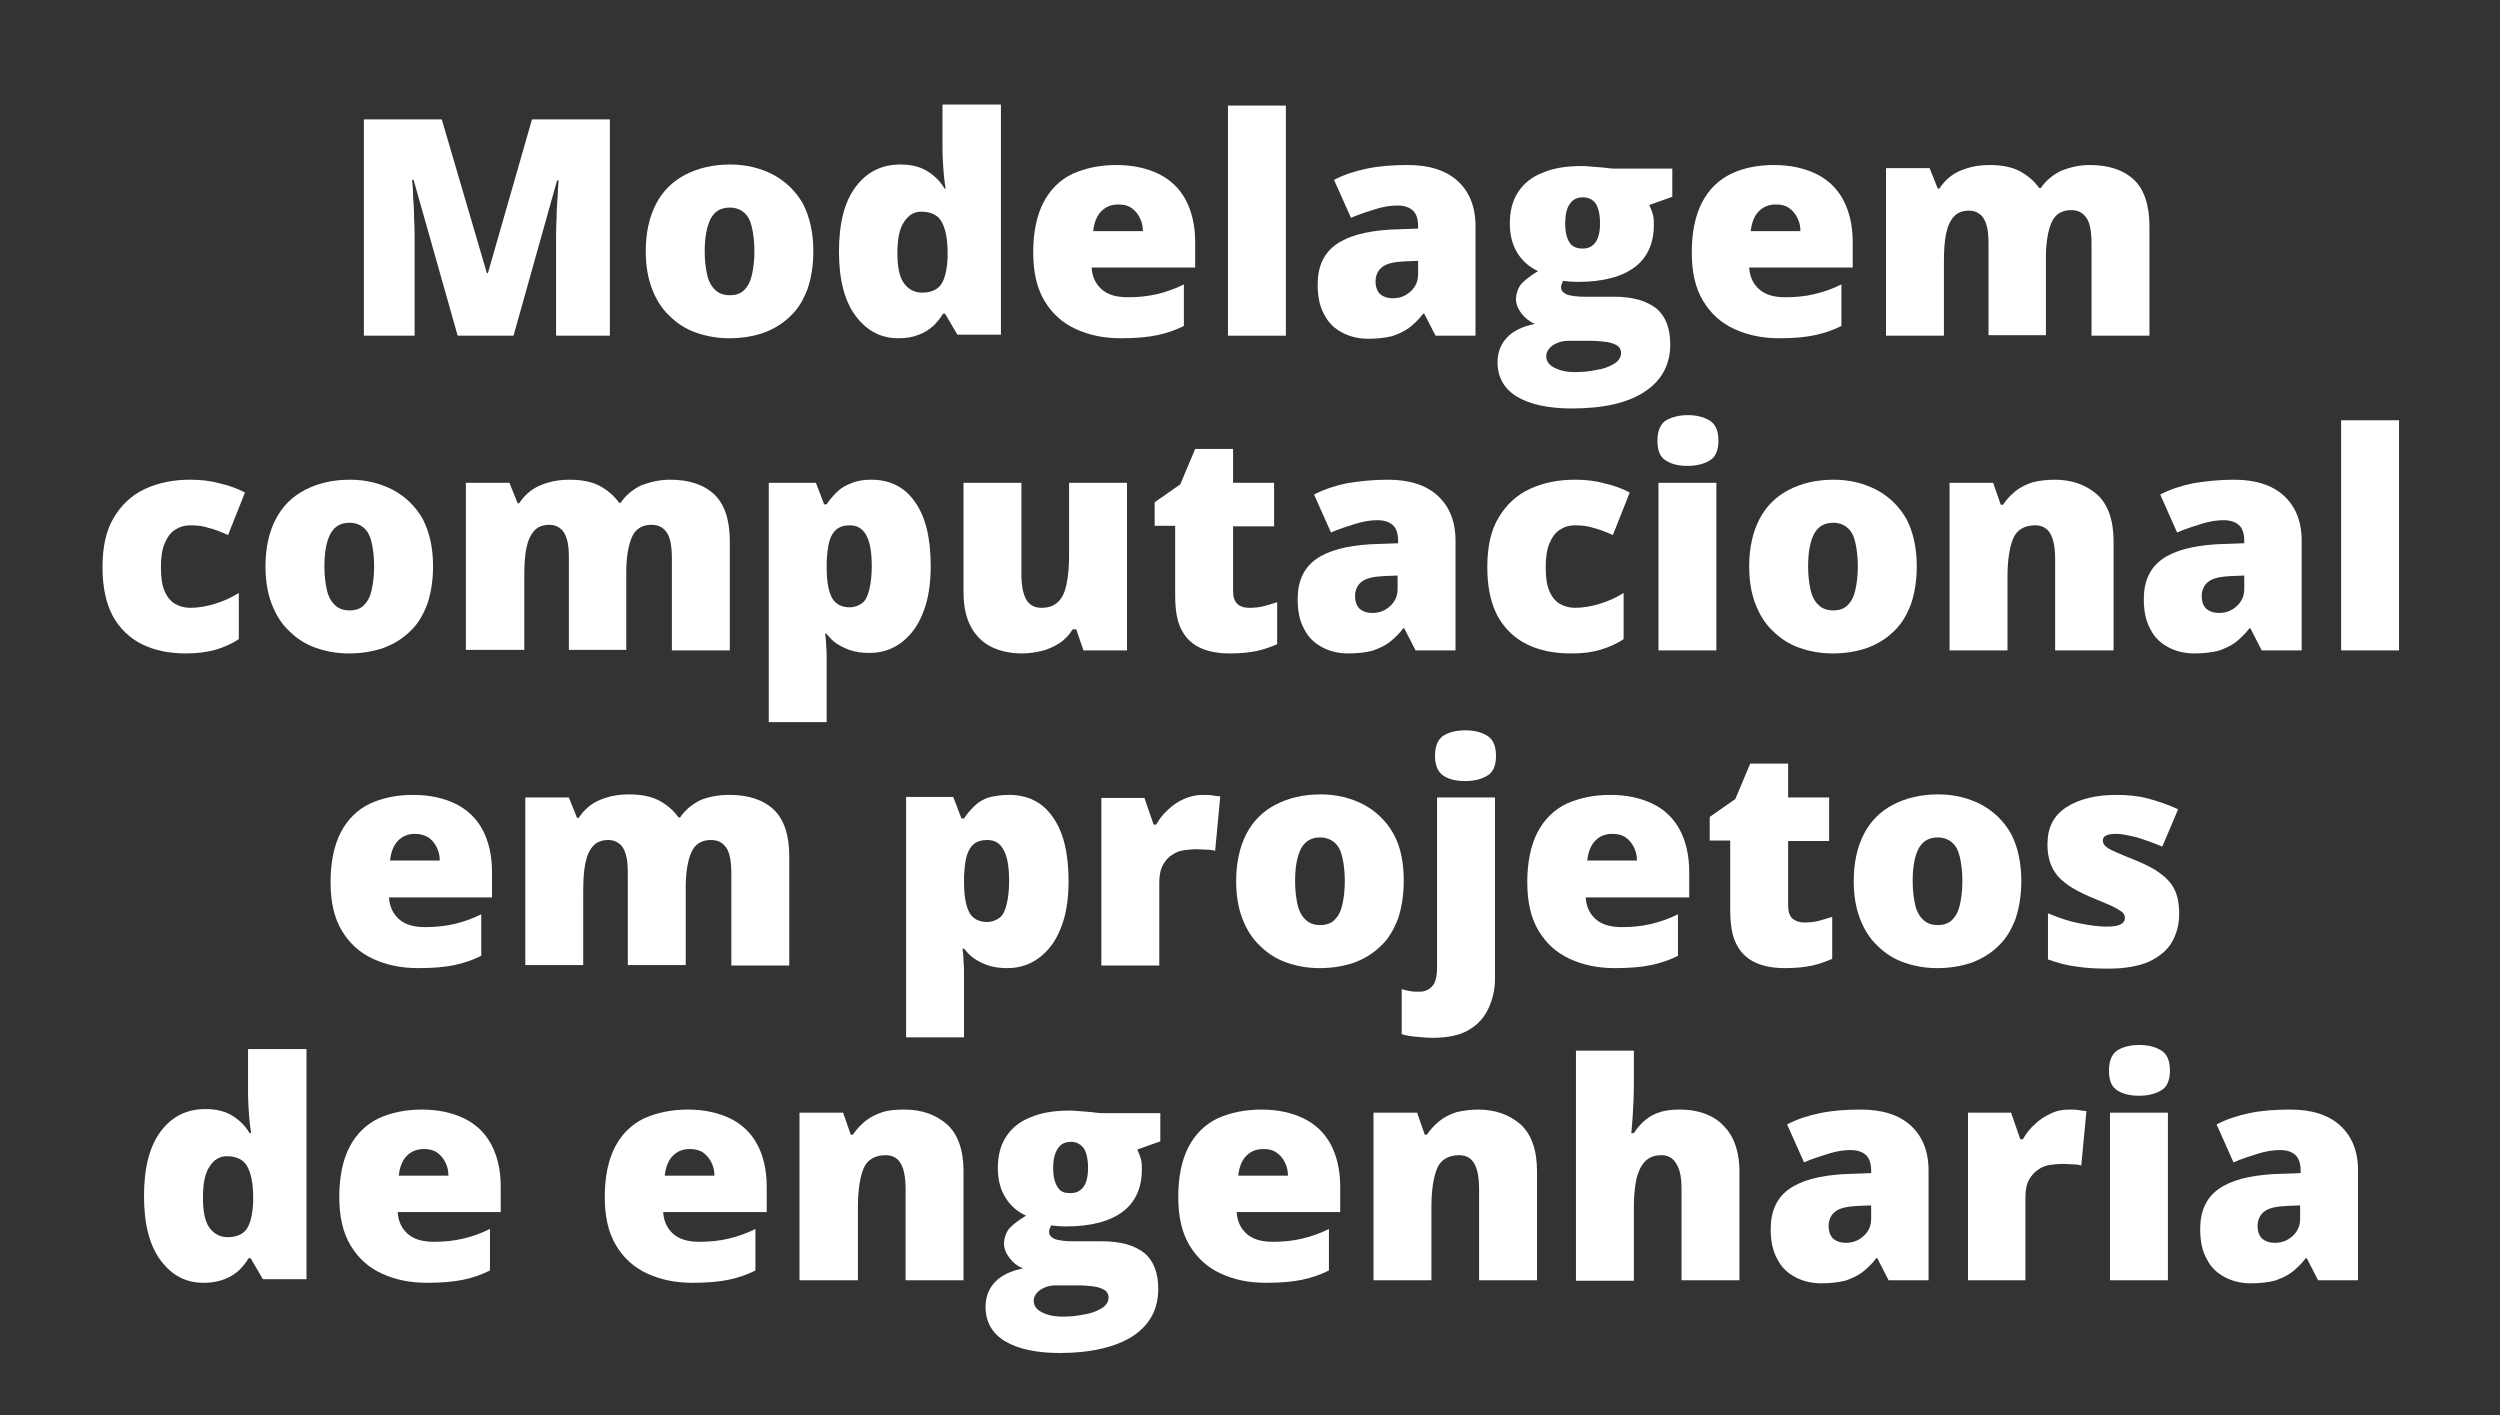
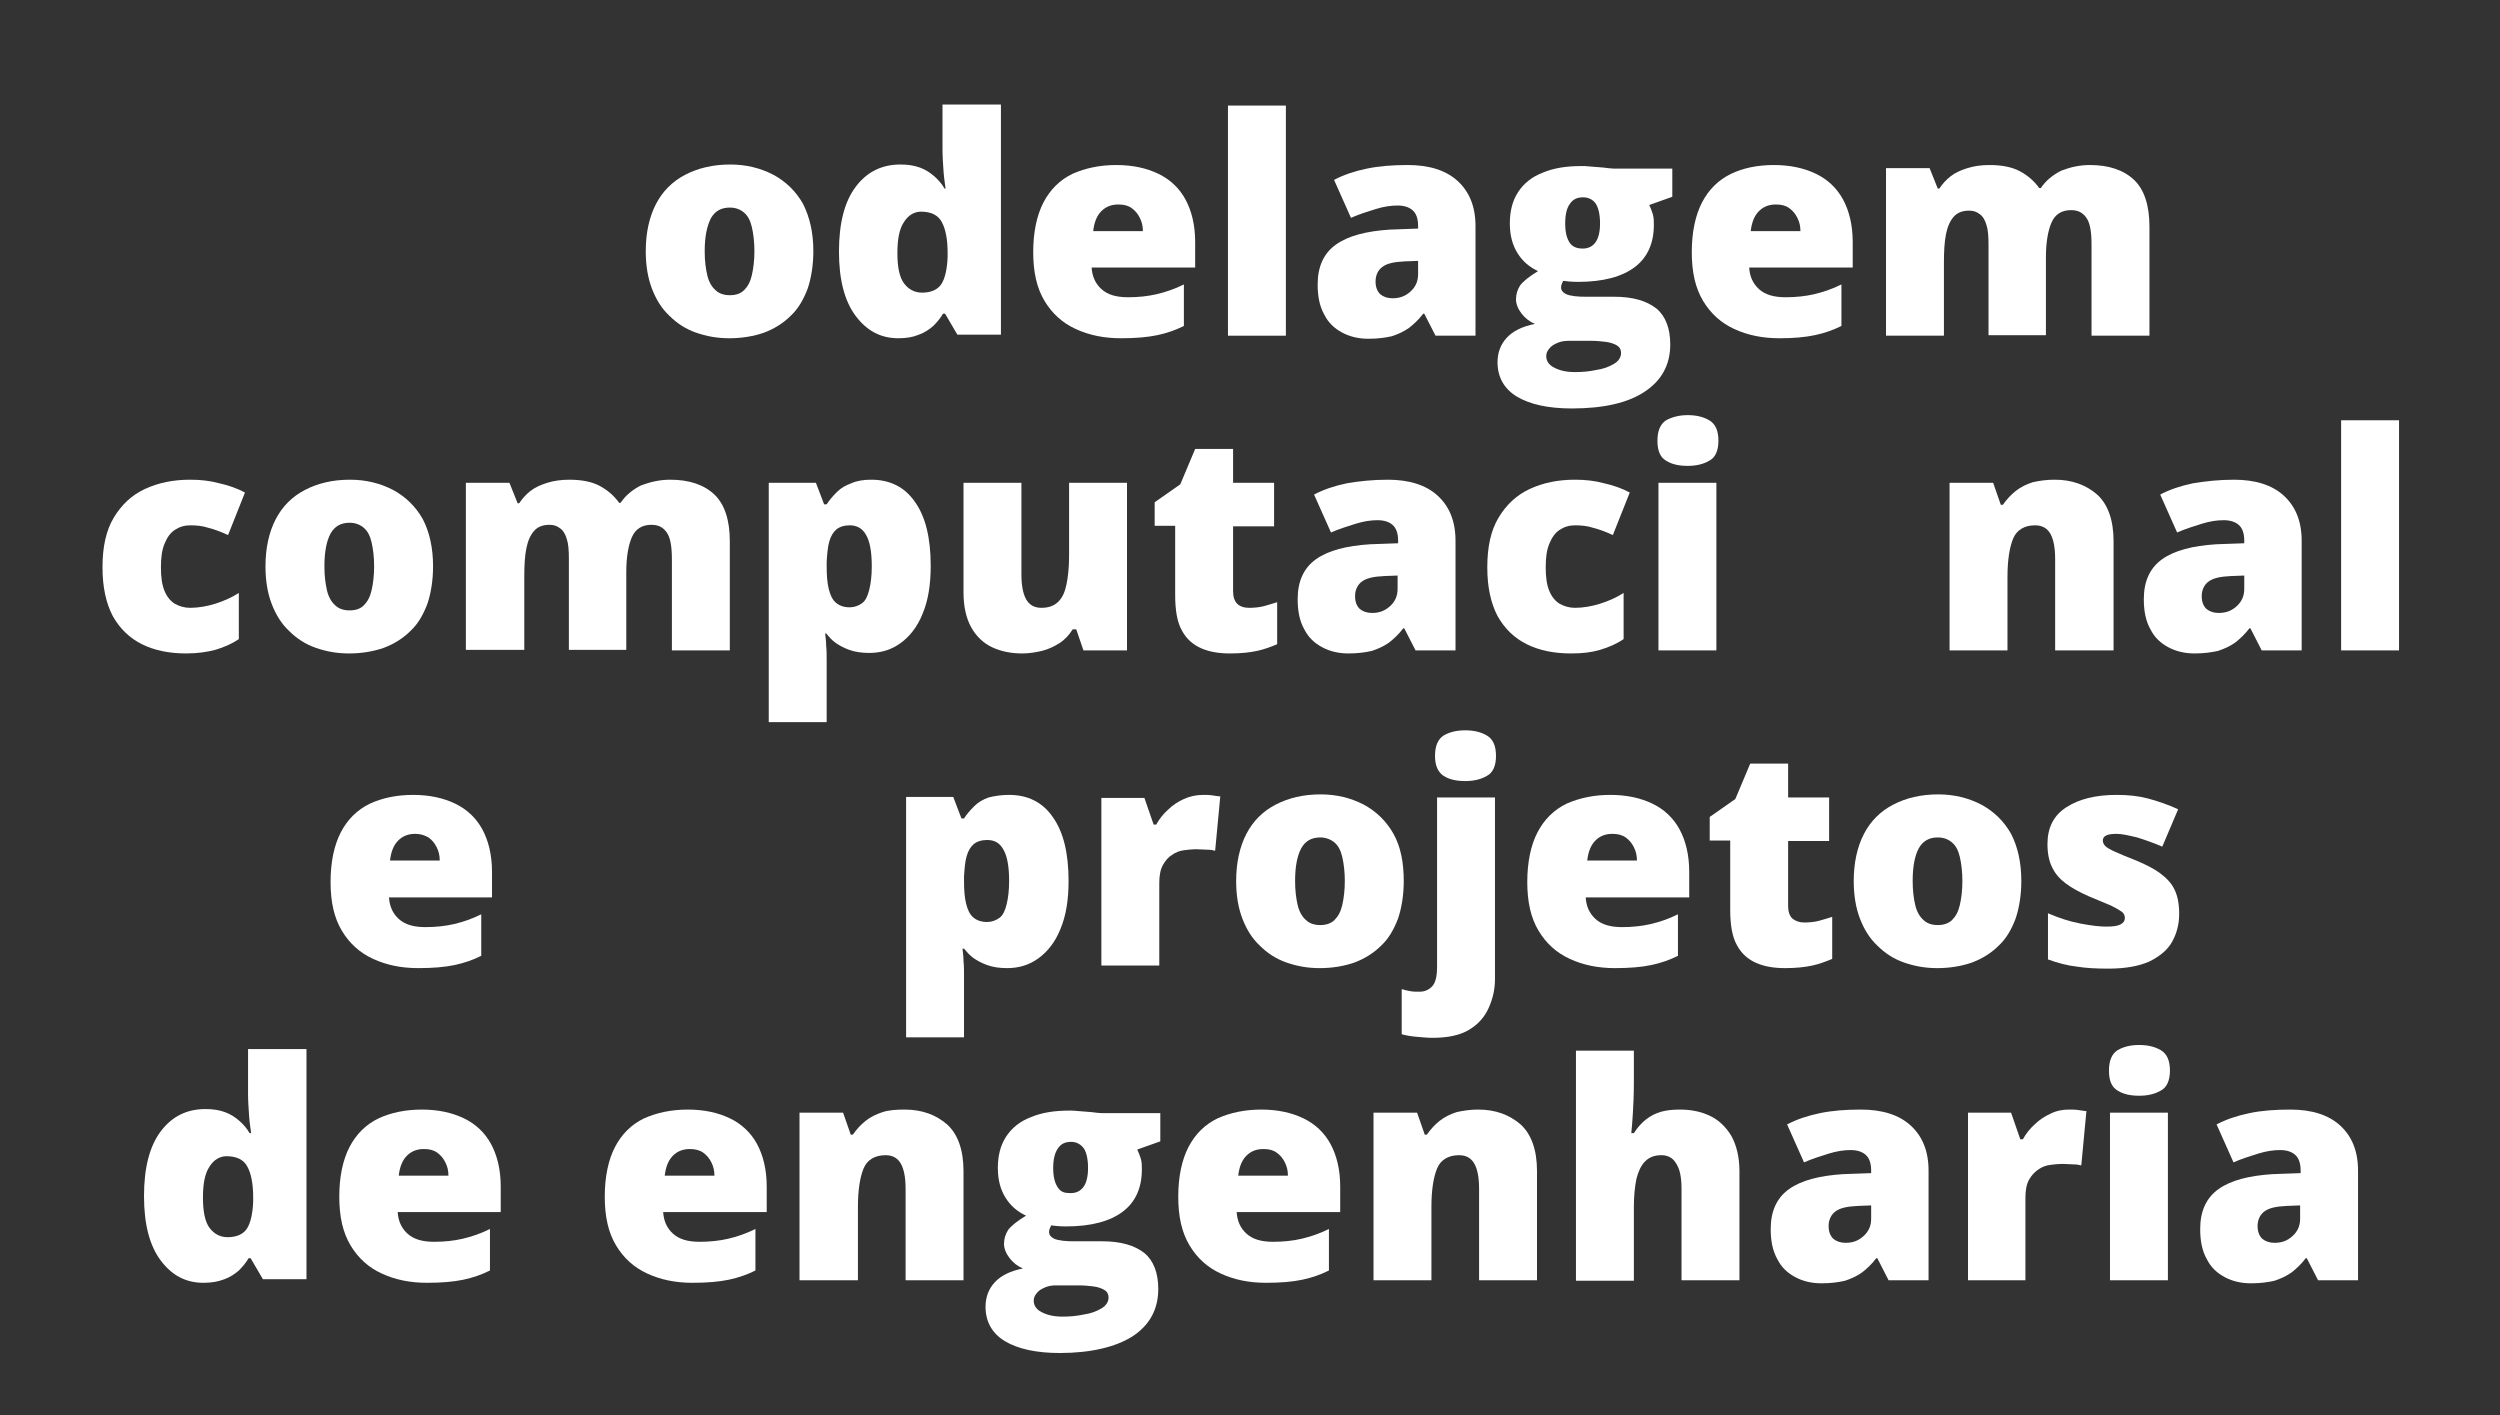
<svg xmlns="http://www.w3.org/2000/svg" id="Layer_1" x="0px" y="0px" viewBox="0 0 487.8 276.1" style="enable-background:new 0 0 487.8 276.1;" xml:space="preserve">
  <rect x="0" y="0" width="487.8" height="276.1" fill="#333333" stroke="none" />
  <style type="text/css">	.st0{fill:#FFFFFF;}</style>
  <g>
-     <path class="st0" d="M89.3,65.5l-8.6-30.4h-0.3c0.1,0.8,0.2,1.9,0.2,3.2c0.1,1.3,0.2,2.8,0.2,4.4c0.1,1.6,0.1,3.1,0.1,4.5v18.3H71   V23.3h15.2l8.8,30h0.2l8.6-30H119v42.2h-10.5V47c0-1.3,0-2.8,0.1-4.3c0-1.5,0.1-3,0.2-4.3c0.1-1.4,0.1-2.4,0.2-3.2h-0.3l-8.5,30.3   H89.3z" />
    <path class="st0" d="M158.7,49c0,2.7-0.4,5.2-1.1,7.3c-0.8,2.1-1.8,3.9-3.3,5.3c-1.4,1.4-3.1,2.5-5.2,3.3c-2,0.7-4.3,1.1-6.8,1.1   c-2.4,0-4.5-0.4-6.5-1.1s-3.7-1.8-5.2-3.3c-1.5-1.4-2.6-3.2-3.4-5.3c-0.8-2.1-1.2-4.5-1.2-7.3c0-3.6,0.7-6.7,2-9.2s3.2-4.4,5.7-5.7   c2.5-1.3,5.4-2,8.8-2c3.1,0,5.9,0.7,8.4,2c2.4,1.3,4.4,3.2,5.8,5.7C158,42.4,158.7,45.4,158.7,49z M137.5,49c0,1.9,0.2,3.4,0.5,4.7   c0.3,1.3,0.9,2.3,1.6,2.9c0.7,0.7,1.7,1,2.8,1c1.2,0,2.1-0.3,2.8-1c0.7-0.7,1.2-1.6,1.5-2.9c0.3-1.3,0.5-2.9,0.5-4.7   s-0.2-3.4-0.5-4.7c-0.3-1.3-0.8-2.2-1.5-2.8c-0.7-0.6-1.6-1-2.8-1c-1.7,0-2.9,0.7-3.7,2.1C137.9,44.2,137.5,46.3,137.5,49z" />
    <path class="st0" d="M175.3,66c-3.4,0-6.1-1.4-8.3-4.3c-2.2-2.9-3.3-7.1-3.3-12.6c0-5.6,1.1-9.8,3.3-12.7c2.2-2.9,5.1-4.3,8.7-4.3   c1.5,0,2.7,0.2,3.8,0.6c1.1,0.4,2,1,2.8,1.7s1.5,1.5,2,2.4h0.2c-0.1-0.8-0.3-2-0.4-3.4c-0.1-1.5-0.2-2.9-0.2-4.3v-8.7h11.4v44.9   h-8.5l-2.4-4.1h-0.4c-0.5,0.9-1.2,1.7-1.9,2.4c-0.8,0.7-1.7,1.3-2.8,1.7C178.1,65.8,176.8,66,175.3,66z M179.9,57.1   c1.8,0,3.1-0.6,3.8-1.7c0.7-1.1,1.1-2.9,1.2-5.2v-0.9c0-2.6-0.4-4.6-1.1-5.9c-0.7-1.4-2.1-2.1-4.1-2.1c-1.3,0-2.5,0.7-3.3,2   c-0.9,1.3-1.3,3.3-1.3,6.1c0,2.7,0.4,4.7,1.3,5.9C177.3,56.5,178.5,57.1,179.9,57.1z" />
    <path class="st0" d="M217.8,32.2c3.2,0,5.9,0.6,8.2,1.7c2.3,1.1,4.1,2.8,5.3,5s1.9,5,1.9,8.3v5h-20.2c0.1,1.7,0.7,3.1,1.9,4.2   s2.9,1.6,5.2,1.6c2,0,3.9-0.2,5.6-0.6s3.5-1,5.3-1.9v8.1c-1.6,0.8-3.3,1.4-5.2,1.8c-1.9,0.4-4.2,0.6-7.1,0.6   c-3.3,0-6.2-0.6-8.8-1.8c-2.6-1.2-4.6-3-6.1-5.5c-1.5-2.5-2.2-5.6-2.2-9.5c0-3.9,0.7-7.2,2-9.7c1.3-2.5,3.2-4.4,5.7-5.6   C211.8,32.8,214.6,32.2,217.8,32.2z M218.2,39.9c-1.3,0-2.4,0.4-3.3,1.3s-1.4,2.2-1.6,3.9h9.7c0-1-0.2-1.8-0.6-2.6   c-0.4-0.8-0.9-1.4-1.6-1.9C220.1,40.1,219.3,39.9,218.2,39.9z" />
    <path class="st0" d="M250.9,65.5h-11.3V20.6h11.3V65.5z" />
    <path class="st0" d="M274.7,32.2c4.1,0,7.4,1,9.7,3.1s3.5,5,3.5,8.8v21.4h-7.8l-2.2-4.3h-0.2c-0.9,1.2-1.9,2.1-2.8,2.8   c-1,0.7-2.1,1.2-3.3,1.6c-1.3,0.3-2.8,0.5-4.6,0.5c-1.9,0-3.6-0.4-5.1-1.2c-1.5-0.8-2.7-1.9-3.5-3.5c-0.9-1.6-1.3-3.5-1.3-5.9   c0-3.5,1.2-6.1,3.6-7.8c2.4-1.7,5.9-2.6,10.5-2.9l5.5-0.2v-0.5c0-1.5-0.4-2.5-1.1-3.1s-1.7-0.9-2.9-0.9c-1.3,0-2.7,0.2-4.3,0.7   s-3.2,1-4.8,1.7l-3.3-7.4c1.9-1,4-1.7,6.4-2.2C269.1,32.4,271.7,32.2,274.7,32.2z M276.7,50.9l-2.6,0.1c-2.1,0.1-3.5,0.4-4.4,1.1   c-0.8,0.6-1.3,1.6-1.3,2.8c0,1.1,0.3,1.9,0.9,2.5c0.6,0.5,1.4,0.8,2.4,0.8c1.4,0,2.5-0.4,3.5-1.3c1-0.9,1.5-2,1.5-3.4V50.9z" />
    <path class="st0" d="M306.7,79.7c-4.6,0-8.2-0.8-10.7-2.3c-2.5-1.5-3.8-3.8-3.8-6.7c0-1.9,0.6-3.5,1.8-4.8s3-2.2,5.5-2.7   c-1-0.4-1.9-1.1-2.6-2c-0.7-0.9-1.1-1.9-1.1-2.8c0-1,0.3-1.9,0.8-2.7c0.6-0.8,1.7-1.7,3.5-2.8c-1.7-0.8-3-1.9-4-3.5   c-1-1.6-1.5-3.5-1.5-5.8c0-2.4,0.5-4.4,1.6-6.1s2.7-3,4.8-3.8c2.1-0.9,4.6-1.3,7.6-1.3c0.4,0,1,0,1.8,0.1c0.8,0.1,1.7,0.1,2.5,0.2   c0.8,0.1,1.5,0.2,2,0.2h11.4v5.5l-4.5,1.6c0.3,0.6,0.5,1.2,0.7,1.8c0.2,0.7,0.2,1.3,0.2,2.1c0,3.5-1.2,6.3-3.7,8.2   c-2.5,1.9-6.2,2.9-11.1,2.9c-1.2,0-2.2-0.1-2.9-0.2c-0.1,0.2-0.2,0.5-0.3,0.7s-0.1,0.5-0.1,0.7c0,0.4,0.3,0.8,0.8,1.1   c0.5,0.3,1.2,0.4,1.9,0.5c0.8,0.1,1.5,0.1,2.2,0.1h5.4c3.7,0,6.4,0.8,8.3,2.3c1.8,1.5,2.7,3.9,2.7,7c0,4-1.7,7.1-5.1,9.3   C317.6,78.6,312.9,79.7,306.7,79.7z M307.3,72.6c1.4,0,2.7-0.1,4.1-0.4c1.4-0.2,2.5-0.6,3.5-1.2c0.9-0.5,1.4-1.3,1.4-2.1   c0-0.7-0.3-1.2-0.8-1.5s-1.3-0.6-2.2-0.7c-0.9-0.1-1.8-0.2-2.8-0.2h-4.4c-0.8,0-1.5,0.1-2.2,0.4c-0.7,0.3-1.2,0.6-1.6,1.1   s-0.6,0.9-0.6,1.5c0,0.9,0.5,1.7,1.5,2.2C304.3,72.3,305.6,72.6,307.3,72.6z M308.8,48.5c1.1,0,1.9-0.4,2.5-1.2s0.9-2.1,0.9-3.7   c0-1.7-0.3-3-0.8-3.8s-1.4-1.3-2.5-1.3c-1.2,0-2,0.4-2.6,1.3c-0.6,0.8-0.9,2.1-0.9,3.8s0.3,2.9,0.9,3.8   C306.8,48.1,307.6,48.5,308.8,48.5z" />
    <path class="st0" d="M346.1,32.2c3.2,0,5.9,0.6,8.2,1.7s4.1,2.8,5.3,5s1.9,5,1.9,8.3v5h-20.2c0.1,1.7,0.7,3.1,1.9,4.2   c1.2,1.1,2.9,1.6,5.2,1.6c2,0,3.9-0.2,5.6-0.6s3.5-1,5.3-1.9v8.1c-1.6,0.8-3.3,1.4-5.2,1.8S350,66,347.2,66c-3.3,0-6.2-0.6-8.8-1.8   c-2.6-1.2-4.6-3-6.1-5.5c-1.5-2.5-2.2-5.6-2.2-9.5c0-3.9,0.7-7.2,2-9.7c1.3-2.5,3.2-4.4,5.7-5.6C340.1,32.8,342.9,32.2,346.1,32.2z    M346.5,39.9c-1.3,0-2.4,0.4-3.3,1.3s-1.4,2.2-1.6,3.9h9.7c0-1-0.2-1.8-0.6-2.6s-0.9-1.4-1.6-1.9S347.6,39.9,346.5,39.9z" />
    <path class="st0" d="M407.8,32.2c3.7,0,6.6,1,8.6,2.9c2,1.9,3,5,3,9.1v21.3h-11.3V47.7c0-2.5-0.3-4.2-1-5.2c-0.7-1-1.6-1.5-3-1.5   c-1.8,0-3.1,0.8-3.8,2.4c-0.7,1.6-1.1,3.9-1.1,6.8v15.2H388V47.7c0-1.6-0.1-2.9-0.4-3.8c-0.3-1-0.7-1.7-1.3-2.1   c-0.6-0.5-1.3-0.7-2.1-0.7c-1.3,0-2.3,0.4-3,1.2s-1.2,1.9-1.5,3.4c-0.3,1.5-0.4,3.3-0.4,5.5v14.3h-11.3V32.8h8.5l1.6,4h0.3   c0.6-0.9,1.3-1.7,2.2-2.4s2-1.2,3.3-1.6c1.3-0.4,2.7-0.6,4.3-0.6c2.4,0,4.4,0.4,5.9,1.2s2.8,1.9,3.8,3.3h0.3c1-1.5,2.4-2.6,4-3.4   C404,32.6,405.8,32.2,407.8,32.2z" />
    <path class="st0" d="M36.3,127.5c-3.3,0-6.2-0.6-8.6-1.8c-2.4-1.2-4.3-3-5.7-5.5c-1.3-2.5-2-5.6-2-9.5c0-4,0.7-7.2,2.2-9.7   c1.5-2.5,3.5-4.4,6.1-5.6c2.6-1.2,5.5-1.8,8.8-1.8c2,0,3.9,0.2,5.7,0.7c1.8,0.4,3.5,1,5,1.8l-3.3,8.3c-1.3-0.6-2.6-1.1-3.8-1.4   c-1.2-0.4-2.4-0.5-3.6-0.5c-1.1,0-2.1,0.3-3,0.9c-0.9,0.6-1.5,1.5-2,2.7c-0.5,1.2-0.7,2.7-0.7,4.6c0,1.9,0.2,3.4,0.7,4.6   c0.5,1.2,1.2,2,2,2.5c0.9,0.5,1.9,0.8,3,0.8c1.6,0,3.3-0.3,4.9-0.8c1.6-0.5,3.2-1.2,4.6-2.1v9c-1.3,0.9-2.9,1.6-4.6,2.1   C40.5,127.2,38.6,127.5,36.3,127.5z" />
    <path class="st0" d="M84.5,110.5c0,2.7-0.4,5.2-1.1,7.3c-0.8,2.1-1.8,3.9-3.3,5.3c-1.4,1.4-3.1,2.5-5.2,3.3c-2,0.7-4.3,1.1-6.8,1.1   c-2.4,0-4.5-0.4-6.5-1.1s-3.7-1.8-5.2-3.3c-1.5-1.4-2.6-3.2-3.4-5.3c-0.8-2.1-1.2-4.5-1.2-7.3c0-3.6,0.7-6.7,2-9.2s3.2-4.4,5.7-5.7   c2.5-1.3,5.4-2,8.8-2c3.1,0,5.9,0.7,8.4,2c2.4,1.3,4.4,3.2,5.8,5.7C83.8,103.8,84.5,106.9,84.5,110.5z M63.3,110.5   c0,1.9,0.2,3.4,0.5,4.7c0.3,1.3,0.9,2.3,1.6,2.9c0.7,0.7,1.7,1,2.8,1c1.2,0,2.1-0.3,2.8-1c0.7-0.7,1.2-1.6,1.5-2.9   c0.3-1.3,0.5-2.9,0.5-4.7s-0.2-3.4-0.5-4.7c-0.3-1.3-0.8-2.2-1.5-2.8c-0.7-0.6-1.6-1-2.8-1c-1.7,0-2.9,0.7-3.7,2.1   C63.7,105.6,63.3,107.7,63.3,110.5z" />
    <path class="st0" d="M130.8,93.6c3.7,0,6.6,1,8.6,2.9c2,1.9,3,5,3,9.1v21.3h-11.3v-17.8c0-2.5-0.3-4.2-1-5.2s-1.6-1.5-3-1.5   c-1.8,0-3.1,0.8-3.8,2.4c-0.7,1.6-1.1,3.9-1.1,6.8v15.2H111v-17.8c0-1.6-0.1-2.9-0.4-3.8c-0.3-1-0.7-1.7-1.3-2.1   c-0.6-0.5-1.3-0.7-2.1-0.7c-1.3,0-2.3,0.4-3,1.2s-1.2,1.9-1.5,3.4s-0.4,3.3-0.4,5.5v14.3H90.9V94.2h8.5l1.6,4h0.3   c0.6-0.9,1.3-1.7,2.2-2.4c0.9-0.7,2-1.2,3.3-1.6c1.3-0.4,2.7-0.6,4.3-0.6c2.4,0,4.4,0.4,5.9,1.2s2.8,1.9,3.8,3.3h0.3   c1-1.5,2.4-2.6,4-3.4C127,94,128.8,93.6,130.8,93.6z" />
    <path class="st0" d="M170,93.6c3.6,0,6.5,1.4,8.5,4.3c2.1,2.9,3.1,7.1,3.1,12.5c0,3.7-0.5,6.8-1.6,9.4c-1,2.5-2.5,4.4-4.3,5.7   c-1.8,1.3-3.8,1.9-6.1,1.9c-1.5,0-2.8-0.2-3.9-0.6s-2-0.9-2.7-1.4s-1.3-1.2-1.8-1.8H161c0.1,0.8,0.2,1.6,0.2,2.4   c0.1,0.9,0.1,1.9,0.1,3v11.9H150V94.2h9.2l1.6,4.2h0.5c0.5-0.8,1.2-1.6,2-2.4s1.7-1.3,2.8-1.7C167.2,93.8,168.5,93.6,170,93.6z    M165.8,102.5c-1.1,0-2,0.3-2.6,0.8s-1.1,1.3-1.4,2.4c-0.3,1-0.4,2.4-0.5,3.9v0.9c0,1.7,0.1,3.2,0.4,4.4c0.3,1.2,0.7,2.1,1.4,2.7   c0.7,0.6,1.6,0.9,2.7,0.9c0.9,0,1.7-0.3,2.4-0.8s1.1-1.4,1.4-2.6s0.5-2.7,0.5-4.6c0-2.9-0.4-4.9-1.1-6.1   C168.3,103.1,167.2,102.5,165.8,102.5z" />
    <path class="st0" d="M219.9,94.2v32.7h-8.5l-1.4-4.1h-0.7c-0.7,1.1-1.5,2-2.6,2.7s-2.2,1.2-3.4,1.5c-1.3,0.3-2.5,0.5-3.9,0.5   c-2.1,0-4.1-0.4-5.8-1.2s-3.1-2.1-4.1-3.9c-1-1.8-1.5-4.1-1.5-6.8V94.2h11.3v17.9c0,2.1,0.3,3.7,0.9,4.8c0.6,1.1,1.6,1.7,3,1.7   c1.4,0,2.5-0.4,3.3-1.2c0.8-0.8,1.3-1.9,1.6-3.4c0.3-1.5,0.5-3.3,0.5-5.5V94.2H219.9z" />
    <path class="st0" d="M243.7,118.6c1,0,2-0.1,2.8-0.3c0.8-0.2,1.7-0.5,2.7-0.8v8.2c-1.2,0.5-2.5,1-3.9,1.3c-1.4,0.3-3.1,0.5-5.3,0.5   c-2.1,0-4-0.3-5.6-1c-1.6-0.7-2.9-1.8-3.8-3.5c-0.9-1.6-1.3-3.9-1.3-6.9v-13.5h-4v-4.6l5-3.5l2.9-6.9h7.4v6.6h8v8.5h-8v12.7   c0,1.1,0.3,1.9,0.8,2.4S242.7,118.6,243.7,118.6z" />
    <path class="st0" d="M270.8,93.6c4.1,0,7.4,1,9.7,3.1s3.5,5,3.5,8.8v21.4h-7.8l-2.2-4.3h-0.2c-0.9,1.2-1.9,2.1-2.8,2.8   c-1,0.7-2.1,1.2-3.3,1.6c-1.3,0.3-2.8,0.5-4.6,0.5c-1.9,0-3.6-0.4-5.1-1.2c-1.5-0.8-2.7-1.9-3.5-3.5c-0.9-1.6-1.3-3.5-1.3-5.9   c0-3.5,1.2-6.1,3.6-7.8c2.4-1.7,5.9-2.6,10.5-2.9l5.5-0.2v-0.5c0-1.5-0.4-2.5-1.1-3.1s-1.7-0.9-2.9-0.9c-1.3,0-2.7,0.2-4.3,0.7   s-3.2,1-4.8,1.7l-3.3-7.4c1.9-1,4-1.7,6.4-2.2C265.1,93.9,267.8,93.6,270.8,93.6z M272.7,112.3l-2.6,0.1c-2.1,0.1-3.5,0.4-4.4,1.1   c-0.8,0.6-1.3,1.6-1.3,2.8c0,1.1,0.3,1.9,0.9,2.5c0.6,0.5,1.4,0.8,2.4,0.8c1.4,0,2.5-0.4,3.5-1.3c1-0.9,1.5-2,1.5-3.4V112.3z" />
    <path class="st0" d="M306.5,127.5c-3.3,0-6.2-0.6-8.6-1.8c-2.4-1.2-4.3-3-5.7-5.5c-1.3-2.5-2-5.6-2-9.5c0-4,0.7-7.2,2.2-9.7   c1.5-2.5,3.5-4.4,6.1-5.6c2.6-1.2,5.5-1.8,8.8-1.8c2,0,3.9,0.2,5.7,0.7c1.8,0.4,3.5,1,5,1.8l-3.3,8.3c-1.3-0.6-2.6-1.1-3.8-1.4   c-1.2-0.4-2.4-0.5-3.6-0.5c-1.1,0-2.1,0.3-3,0.9c-0.9,0.6-1.5,1.5-2,2.7c-0.5,1.2-0.7,2.7-0.7,4.6c0,1.9,0.2,3.4,0.7,4.6   c0.5,1.2,1.2,2,2,2.5c0.9,0.5,1.9,0.8,3,0.8c1.6,0,3.3-0.3,4.9-0.8c1.6-0.5,3.2-1.2,4.6-2.1v9c-1.3,0.9-2.9,1.6-4.6,2.1   S308.8,127.5,306.5,127.5z" />
    <path class="st0" d="M329.3,81c1.6,0,3,0.3,4.2,1c1.2,0.7,1.8,2,1.8,4c0,1.9-0.6,3.3-1.8,3.9c-1.2,0.7-2.6,1-4.2,1   c-1.7,0-3.1-0.3-4.2-1c-1.2-0.7-1.7-2-1.7-3.9c0-2,0.6-3.3,1.7-4C326.2,81.4,327.6,81,329.3,81z M334.9,94.2v32.7h-11.3V94.2H334.9   z" />
-     <path class="st0" d="M374,110.5c0,2.7-0.4,5.2-1.1,7.3c-0.8,2.1-1.8,3.9-3.3,5.3c-1.4,1.4-3.1,2.5-5.2,3.3c-2,0.7-4.3,1.1-6.8,1.1   c-2.4,0-4.5-0.4-6.5-1.1c-2-0.7-3.7-1.8-5.2-3.3c-1.5-1.4-2.6-3.2-3.4-5.3c-0.8-2.1-1.2-4.5-1.2-7.3c0-3.6,0.7-6.7,2-9.2   c1.3-2.5,3.2-4.4,5.7-5.7c2.5-1.3,5.4-2,8.8-2c3.1,0,5.9,0.7,8.4,2c2.4,1.3,4.4,3.2,5.8,5.7C373.3,103.8,374,106.9,374,110.5z    M352.8,110.5c0,1.9,0.2,3.4,0.5,4.7s0.9,2.3,1.6,2.9c0.7,0.7,1.7,1,2.8,1s2.1-0.3,2.8-1c0.7-0.7,1.2-1.6,1.5-2.9s0.5-2.9,0.5-4.7   s-0.2-3.4-0.5-4.7s-0.8-2.2-1.5-2.8c-0.7-0.6-1.6-1-2.8-1c-1.7,0-2.9,0.7-3.7,2.1C353.2,105.6,352.8,107.7,352.8,110.5z" />
    <path class="st0" d="M400.9,93.6c3.4,0,6.1,1,8.3,2.9c2.1,1.9,3.2,5,3.2,9.1v21.3H401v-17.8c0-2.2-0.3-3.8-0.9-4.9   c-0.6-1.1-1.6-1.7-3-1.7c-2.1,0-3.6,0.9-4.3,2.6s-1.1,4.2-1.1,7.5v14.3h-11.3V94.2h8.5l1.5,4.3h0.4c0.7-1,1.5-1.9,2.5-2.7   s2.1-1.3,3.3-1.7C397.9,93.8,399.3,93.6,400.9,93.6z" />
    <path class="st0" d="M435.9,93.6c4.1,0,7.4,1,9.7,3.1s3.5,5,3.5,8.8v21.4h-7.8l-2.2-4.3h-0.2c-0.9,1.2-1.9,2.1-2.8,2.8   c-1,0.7-2.1,1.2-3.3,1.6c-1.3,0.3-2.8,0.5-4.6,0.5c-1.9,0-3.6-0.4-5.1-1.2c-1.5-0.8-2.7-1.9-3.5-3.5c-0.9-1.6-1.3-3.5-1.3-5.9   c0-3.5,1.2-6.1,3.6-7.8c2.4-1.7,5.9-2.6,10.5-2.9l5.5-0.2v-0.5c0-1.5-0.4-2.5-1.1-3.1s-1.7-0.9-2.9-0.9c-1.3,0-2.7,0.2-4.3,0.7   s-3.2,1-4.8,1.7l-3.3-7.4c1.9-1,4-1.7,6.4-2.2C430.3,93.9,433,93.6,435.9,93.6z M437.9,112.3l-2.6,0.1c-2.1,0.1-3.5,0.4-4.4,1.1   c-0.8,0.6-1.3,1.6-1.3,2.8c0,1.1,0.3,1.9,0.9,2.5c0.6,0.5,1.4,0.8,2.4,0.8c1.4,0,2.5-0.4,3.5-1.3c1-0.9,1.5-2,1.5-3.4V112.3z" />
    <path class="st0" d="M468.1,126.9h-11.3V82h11.3V126.9z" />
    <path class="st0" d="M80.6,155.1c3.2,0,5.9,0.6,8.2,1.7c2.3,1.1,4.1,2.8,5.3,5s1.9,5,1.9,8.3v5H75.9c0.1,1.7,0.7,3.1,1.9,4.2   s2.9,1.6,5.2,1.6c2,0,3.9-0.2,5.6-0.6s3.5-1,5.3-1.9v8.1c-1.6,0.8-3.3,1.4-5.2,1.8c-1.9,0.4-4.2,0.6-7.1,0.6   c-3.3,0-6.2-0.6-8.8-1.8c-2.6-1.2-4.6-3-6.1-5.5c-1.5-2.5-2.2-5.6-2.2-9.5c0-3.9,0.7-7.2,2-9.7c1.3-2.5,3.2-4.4,5.7-5.6   C74.6,155.7,77.4,155.1,80.6,155.1z M81,162.7c-1.3,0-2.4,0.4-3.3,1.3s-1.4,2.2-1.6,3.9h9.7c0-1-0.2-1.8-0.6-2.6   c-0.4-0.8-0.9-1.4-1.6-1.9C82.9,163,82.1,162.7,81,162.7z" />
-     <path class="st0" d="M142.4,155.1c3.7,0,6.6,1,8.6,2.9c2,1.9,3,5,3,9.1v21.3h-11.3v-17.8c0-2.5-0.3-4.2-1-5.2s-1.6-1.5-3-1.5   c-1.8,0-3.1,0.8-3.8,2.4c-0.7,1.6-1.1,3.9-1.1,6.8v15.2h-11.3v-17.8c0-1.6-0.1-2.9-0.4-3.8c-0.3-1-0.7-1.7-1.3-2.1   c-0.6-0.5-1.3-0.7-2.1-0.7c-1.3,0-2.3,0.4-3,1.2s-1.2,1.9-1.5,3.4s-0.4,3.3-0.4,5.5v14.3h-11.3v-32.7h8.5l1.6,4h0.3   c0.6-0.9,1.3-1.7,2.2-2.4c0.9-0.7,2-1.2,3.3-1.6c1.3-0.4,2.7-0.6,4.3-0.6c2.4,0,4.4,0.4,5.9,1.2s2.8,1.9,3.8,3.3h0.3   c1-1.5,2.4-2.6,4-3.4C138.5,155.4,140.3,155.1,142.4,155.1z" />
    <path class="st0" d="M196.9,155.1c3.6,0,6.5,1.4,8.5,4.3c2.1,2.9,3.1,7.1,3.1,12.5c0,3.7-0.5,6.8-1.6,9.4c-1,2.5-2.5,4.4-4.3,5.7   c-1.8,1.3-3.8,1.9-6.1,1.9c-1.5,0-2.8-0.2-3.9-0.6s-2-0.9-2.7-1.4s-1.3-1.2-1.8-1.8h-0.3c0.1,0.8,0.2,1.6,0.2,2.4   c0.1,0.9,0.1,1.9,0.1,3v11.9h-11.3v-46.9h9.2l1.6,4.2h0.5c0.5-0.8,1.2-1.6,2-2.4s1.7-1.3,2.8-1.7   C194.1,155.3,195.4,155.1,196.9,155.1z M192.6,163.9c-1.1,0-2,0.3-2.6,0.8s-1.1,1.3-1.4,2.4c-0.3,1-0.4,2.4-0.5,3.9v0.9   c0,1.7,0.1,3.2,0.4,4.4c0.3,1.2,0.7,2.1,1.4,2.7c0.7,0.6,1.6,0.9,2.7,0.9c0.9,0,1.7-0.3,2.4-0.8s1.1-1.4,1.4-2.6s0.5-2.7,0.5-4.6   c0-2.9-0.4-4.9-1.1-6.1C195.1,164.5,194.1,163.9,192.6,163.9z" />
    <path class="st0" d="M234.7,155.1c0.6,0,1.3,0,1.9,0.1c0.7,0.1,1.2,0.2,1.5,0.2l-1,10.6c-0.4-0.1-0.8-0.2-1.4-0.2s-1.4-0.1-2.4-0.1   c-0.7,0-1.5,0.1-2.3,0.2c-0.8,0.1-1.6,0.4-2.3,0.9c-0.7,0.4-1.3,1.1-1.8,2c-0.5,0.9-0.7,2.1-0.7,3.5v16.1h-11.3v-32.7h8.4l1.8,5.2   h0.5c0.6-1.1,1.4-2.1,2.3-2.9c0.9-0.9,2-1.6,3.1-2.1S233.4,155.1,234.7,155.1z" />
    <path class="st0" d="M273.9,171.9c0,2.7-0.4,5.2-1.1,7.3c-0.8,2.1-1.8,3.9-3.3,5.3c-1.4,1.4-3.1,2.5-5.2,3.3   c-2,0.7-4.3,1.1-6.8,1.1c-2.4,0-4.5-0.4-6.5-1.1c-2-0.7-3.7-1.8-5.2-3.3c-1.5-1.4-2.6-3.2-3.4-5.3c-0.8-2.1-1.2-4.5-1.2-7.3   c0-3.6,0.7-6.7,2-9.2s3.2-4.4,5.7-5.7c2.5-1.3,5.4-2,8.8-2c3.1,0,5.9,0.7,8.4,2c2.4,1.3,4.4,3.2,5.8,5.7S273.9,168.3,273.9,171.9z    M252.7,171.9c0,1.9,0.2,3.4,0.5,4.7c0.3,1.3,0.9,2.3,1.6,2.9c0.7,0.7,1.7,1,2.8,1s2.1-0.3,2.8-1c0.7-0.7,1.2-1.6,1.5-2.9   c0.3-1.3,0.5-2.9,0.5-4.7s-0.2-3.4-0.5-4.7c-0.3-1.3-0.8-2.2-1.5-2.8c-0.7-0.6-1.7-1-2.8-1c-1.7,0-2.9,0.7-3.7,2.1   C253.1,167,252.7,169.1,252.7,171.9z" />
    <path class="st0" d="M279.5,202.5c-0.9,0-1.9-0.1-3.1-0.2s-2.2-0.3-2.9-0.5V193c0.6,0.2,1.2,0.3,1.7,0.4c0.5,0.1,1.1,0.1,1.8,0.1   c0.9,0,1.7-0.3,2.4-1s1-2,1-3.9v-33h11.3V191c0,2-0.4,3.8-1.2,5.6s-2,3.2-3.8,4.3C284.9,202,282.5,202.5,279.5,202.5z M280,147.5   c0-2,0.6-3.3,1.7-4c1.2-0.7,2.6-1,4.2-1c1.6,0,3,0.3,4.2,1c1.2,0.7,1.8,2,1.8,4c0,1.9-0.6,3.3-1.8,3.9c-1.2,0.7-2.6,1-4.2,1   c-1.7,0-3.1-0.3-4.2-1C280.6,150.7,280,149.4,280,147.5z" />
    <path class="st0" d="M314.2,155.1c3.2,0,5.9,0.6,8.2,1.7s4.1,2.8,5.3,5s1.9,5,1.9,8.3v5h-20.2c0.1,1.7,0.7,3.1,1.9,4.2   c1.2,1.1,2.9,1.6,5.2,1.6c2,0,3.9-0.2,5.6-0.6s3.5-1,5.3-1.9v8.1c-1.6,0.8-3.3,1.4-5.2,1.8s-4.2,0.6-7.1,0.6   c-3.3,0-6.2-0.6-8.8-1.8c-2.6-1.2-4.6-3-6.1-5.5c-1.5-2.5-2.2-5.6-2.2-9.5c0-3.9,0.7-7.2,2-9.7c1.3-2.5,3.2-4.4,5.7-5.6   C308.2,155.7,311,155.1,314.2,155.1z M314.6,162.7c-1.3,0-2.4,0.4-3.3,1.3s-1.4,2.2-1.6,3.9h9.7c0-1-0.2-1.8-0.6-2.6   s-0.9-1.4-1.6-1.9S315.6,162.7,314.6,162.7z" />
    <path class="st0" d="M352,180c1,0,2-0.1,2.8-0.3c0.8-0.2,1.7-0.5,2.7-0.8v8.2c-1.2,0.5-2.5,1-3.9,1.3c-1.4,0.3-3.1,0.5-5.3,0.5   c-2.1,0-4-0.3-5.6-1c-1.6-0.7-2.9-1.8-3.8-3.5c-0.9-1.6-1.3-3.9-1.3-6.9v-13.5h-4v-4.6l5-3.5l2.9-6.9h7.4v6.6h8v8.5h-8v12.7   c0,1.1,0.3,1.9,0.8,2.4C350.3,179.7,351.1,180,352,180z" />
    <path class="st0" d="M394.4,171.9c0,2.7-0.4,5.2-1.1,7.3c-0.8,2.1-1.8,3.9-3.3,5.3c-1.4,1.4-3.1,2.5-5.2,3.3   c-2,0.7-4.3,1.1-6.8,1.1c-2.4,0-4.5-0.4-6.5-1.1c-2-0.7-3.7-1.8-5.2-3.3c-1.5-1.4-2.6-3.2-3.4-5.3c-0.8-2.1-1.2-4.5-1.2-7.3   c0-3.6,0.7-6.7,2-9.2c1.3-2.5,3.2-4.4,5.7-5.7c2.5-1.3,5.4-2,8.8-2c3.1,0,5.9,0.7,8.4,2c2.4,1.3,4.4,3.2,5.8,5.7   C393.7,165.2,394.4,168.3,394.4,171.9z M373.2,171.9c0,1.9,0.2,3.4,0.5,4.7s0.9,2.3,1.6,2.9c0.7,0.7,1.7,1,2.8,1s2.1-0.3,2.8-1   c0.7-0.7,1.2-1.6,1.5-2.9s0.5-2.9,0.5-4.7s-0.2-3.4-0.5-4.7s-0.8-2.2-1.5-2.8c-0.7-0.6-1.6-1-2.8-1c-1.7,0-2.9,0.7-3.7,2.1   C373.6,167,373.2,169.1,373.2,171.9z" />
    <path class="st0" d="M425.2,178.3c0,2.1-0.5,3.9-1.4,5.5c-0.9,1.6-2.4,2.8-4.4,3.8c-2,0.9-4.7,1.4-8,1.4c-2.3,0-4.4-0.1-6.2-0.4   c-1.8-0.2-3.7-0.7-5.6-1.4v-9c2.1,0.9,4.2,1.6,6.3,2c2.1,0.4,3.8,0.6,5,0.6c1.3,0,2.2-0.1,2.8-0.4s0.9-0.7,0.9-1.3   c0-0.5-0.2-0.9-0.6-1.2c-0.4-0.3-1.1-0.7-2.1-1.2c-1-0.4-2.4-1-4.3-1.8c-1.8-0.8-3.3-1.6-4.5-2.5c-1.2-0.9-2.1-1.9-2.7-3.2   c-0.6-1.2-0.9-2.7-0.9-4.5c0-3.2,1.2-5.6,3.7-7.2s5.7-2.4,9.8-2.4c2.2,0,4.2,0.2,6.1,0.7c1.9,0.5,3.9,1.2,5.9,2.1l-3.1,7.3   c-1.6-0.7-3.3-1.3-4.9-1.8c-1.7-0.4-3-0.7-4-0.7c-0.9,0-1.6,0.1-2,0.3c-0.5,0.2-0.7,0.6-0.7,1c0,0.4,0.2,0.8,0.5,1.1s1,0.7,1.9,1.1   c0.9,0.4,2.3,1,4.1,1.7c1.9,0.8,3.5,1.6,4.7,2.5c1.2,0.9,2.2,1.9,2.8,3.2C424.9,174.8,425.2,176.4,425.2,178.3z" />
    <path class="st0" d="M39.7,250.3c-3.4,0-6.1-1.4-8.3-4.3c-2.2-2.9-3.3-7.1-3.3-12.6c0-5.6,1.1-9.8,3.3-12.7   c2.2-2.9,5.1-4.3,8.7-4.3c1.5,0,2.7,0.2,3.8,0.6c1.1,0.4,2,1,2.8,1.7s1.5,1.5,2,2.4H49c-0.1-0.8-0.3-2-0.4-3.4   c-0.1-1.5-0.2-2.9-0.2-4.3v-8.7h11.4v44.9h-8.5l-2.4-4.1h-0.4c-0.5,0.9-1.2,1.7-1.9,2.4c-0.8,0.7-1.7,1.3-2.8,1.7   C42.5,250.1,41.2,250.3,39.7,250.3z M44.4,241.4c1.8,0,3.1-0.6,3.8-1.7c0.7-1.1,1.1-2.9,1.2-5.2v-0.9c0-2.6-0.4-4.6-1.1-5.9   c-0.7-1.4-2.1-2.1-4.1-2.1c-1.3,0-2.5,0.7-3.3,2c-0.9,1.3-1.3,3.3-1.3,6.1c0,2.7,0.4,4.7,1.3,5.9C41.8,240.8,43,241.4,44.4,241.4z" />
    <path class="st0" d="M82.3,216.5c3.2,0,5.9,0.6,8.2,1.7c2.3,1.1,4.1,2.8,5.3,5s1.9,5,1.9,8.3v5H77.6c0.1,1.7,0.7,3.1,1.9,4.2   s2.9,1.6,5.2,1.6c2,0,3.9-0.2,5.6-0.6s3.5-1,5.3-1.9v8.1c-1.6,0.8-3.3,1.4-5.2,1.8c-1.9,0.4-4.2,0.6-7.1,0.6   c-3.3,0-6.2-0.6-8.8-1.8c-2.6-1.2-4.6-3-6.1-5.5c-1.5-2.5-2.2-5.6-2.2-9.5c0-3.9,0.7-7.2,2-9.7c1.3-2.5,3.2-4.4,5.7-5.6   C76.3,217.1,79.1,216.5,82.3,216.5z M82.7,224.2c-1.3,0-2.4,0.4-3.3,1.3s-1.4,2.2-1.6,3.9h9.7c0-1-0.2-1.8-0.6-2.6   c-0.4-0.8-0.9-1.4-1.6-1.9C84.6,224.4,83.8,224.2,82.7,224.2z" />
    <path class="st0" d="M134.2,216.5c3.2,0,5.9,0.6,8.2,1.7c2.3,1.1,4.1,2.8,5.3,5s1.9,5,1.9,8.3v5h-20.2c0.1,1.7,0.7,3.1,1.9,4.2   s2.9,1.6,5.2,1.6c2,0,3.9-0.2,5.6-0.6s3.5-1,5.3-1.9v8.1c-1.6,0.8-3.3,1.4-5.2,1.8c-1.9,0.4-4.2,0.6-7.1,0.6   c-3.3,0-6.2-0.6-8.8-1.8c-2.6-1.2-4.6-3-6.1-5.5c-1.5-2.5-2.2-5.6-2.2-9.5c0-3.9,0.7-7.2,2-9.7c1.3-2.5,3.2-4.4,5.7-5.6   C128.2,217.1,131,216.5,134.2,216.5z M134.6,224.2c-1.3,0-2.4,0.4-3.3,1.3s-1.4,2.2-1.6,3.9h9.7c0-1-0.2-1.8-0.6-2.6   c-0.4-0.8-0.9-1.4-1.6-1.9C136.5,224.4,135.6,224.2,134.6,224.2z" />
    <path class="st0" d="M176.5,216.5c3.4,0,6.1,1,8.3,2.9c2.1,1.9,3.2,5,3.2,9.1v21.3h-11.3v-17.8c0-2.2-0.3-3.8-0.9-4.9   c-0.6-1.1-1.6-1.7-3-1.7c-2.1,0-3.6,0.9-4.3,2.6c-0.7,1.7-1.1,4.2-1.1,7.5v14.3H156v-32.7h8.5l1.5,4.3h0.4c0.7-1,1.5-1.9,2.5-2.7   s2.1-1.3,3.3-1.7S174.9,216.5,176.5,216.5z" />
    <path class="st0" d="M206.8,264c-4.6,0-8.2-0.8-10.7-2.3c-2.5-1.5-3.8-3.8-3.8-6.7c0-1.9,0.6-3.5,1.8-4.8c1.2-1.3,3-2.2,5.5-2.7   c-1-0.4-1.9-1.1-2.6-2s-1.1-1.9-1.1-2.8c0-1,0.3-1.9,0.8-2.7c0.6-0.8,1.7-1.7,3.5-2.8c-1.7-0.8-3-1.9-4-3.5s-1.5-3.5-1.5-5.8   c0-2.4,0.5-4.4,1.6-6.1s2.7-3,4.8-3.8c2.1-0.9,4.6-1.3,7.6-1.3c0.4,0,1,0,1.8,0.1c0.8,0.1,1.7,0.1,2.5,0.2c0.8,0.1,1.5,0.2,2,0.2   h11.4v5.5l-4.5,1.6c0.3,0.6,0.5,1.2,0.7,1.8c0.2,0.7,0.2,1.3,0.2,2.1c0,3.5-1.2,6.3-3.7,8.2s-6.2,2.9-11.1,2.9   c-1.2,0-2.2-0.1-2.9-0.2c-0.1,0.2-0.2,0.5-0.3,0.7c-0.1,0.2-0.1,0.5-0.1,0.7c0,0.4,0.3,0.8,0.8,1.1s1.2,0.4,1.9,0.5   c0.8,0.1,1.5,0.1,2.2,0.1h5.4c3.7,0,6.4,0.8,8.3,2.3c1.8,1.5,2.7,3.9,2.7,7c0,4-1.7,7.1-5.1,9.3C217.7,262.8,212.9,264,206.8,264z    M207.3,256.9c1.4,0,2.7-0.1,4.1-0.4c1.4-0.2,2.5-0.6,3.5-1.2c0.9-0.5,1.4-1.3,1.4-2.1c0-0.7-0.3-1.2-0.8-1.5s-1.3-0.6-2.2-0.7   c-0.9-0.1-1.8-0.2-2.8-0.2h-4.4c-0.8,0-1.5,0.1-2.2,0.4c-0.7,0.3-1.2,0.6-1.6,1.1s-0.6,0.9-0.6,1.5c0,0.9,0.5,1.7,1.5,2.2   C204.3,256.6,205.7,256.9,207.3,256.9z M208.9,232.8c1.1,0,1.9-0.4,2.5-1.2c0.6-0.8,0.9-2.1,0.9-3.7c0-1.7-0.3-3-0.8-3.8   c-0.6-0.8-1.4-1.3-2.5-1.3c-1.2,0-2,0.4-2.6,1.3s-0.9,2.1-0.9,3.8s0.3,2.9,0.9,3.8S207.7,232.8,208.9,232.8z" />
    <path class="st0" d="M246.1,216.5c3.2,0,5.9,0.6,8.2,1.7c2.3,1.1,4.1,2.8,5.3,5s1.9,5,1.9,8.3v5h-20.2c0.1,1.7,0.7,3.1,1.9,4.2   s2.9,1.6,5.2,1.6c2,0,3.9-0.2,5.6-0.6s3.5-1,5.3-1.9v8.1c-1.6,0.8-3.3,1.4-5.2,1.8c-1.9,0.4-4.2,0.6-7.1,0.6   c-3.3,0-6.2-0.6-8.8-1.8c-2.6-1.2-4.6-3-6.1-5.5c-1.5-2.5-2.2-5.6-2.2-9.5c0-3.9,0.7-7.2,2-9.7c1.3-2.5,3.2-4.4,5.7-5.6   C240.1,217.1,242.9,216.5,246.1,216.5z M246.5,224.2c-1.3,0-2.4,0.4-3.3,1.3s-1.4,2.2-1.6,3.9h9.7c0-1-0.2-1.8-0.6-2.6   s-0.9-1.4-1.6-1.9S247.6,224.2,246.5,224.2z" />
    <path class="st0" d="M288.4,216.5c3.4,0,6.1,1,8.3,2.9c2.1,1.9,3.2,5,3.2,9.1v21.3h-11.3v-17.8c0-2.2-0.3-3.8-0.9-4.9   c-0.6-1.1-1.6-1.7-3-1.7c-2.1,0-3.6,0.9-4.3,2.6s-1.1,4.2-1.1,7.5v14.3H268v-32.7h8.5l1.5,4.3h0.4c0.7-1,1.5-1.9,2.5-2.7   s2.1-1.3,3.3-1.7C285.5,216.7,286.9,216.5,288.4,216.5z" />
    <path class="st0" d="M318.8,204.8v6.4c0,2.4-0.1,4.5-0.2,6.1c-0.1,1.6-0.2,2.9-0.3,3.8h0.5c0.7-1.1,1.5-2,2.4-2.7   c0.9-0.7,1.9-1.2,3-1.5c1.1-0.3,2.3-0.4,3.6-0.4c2.2,0,4.1,0.4,5.8,1.2c1.7,0.8,3.1,2.1,4.2,3.9c1,1.8,1.6,4.1,1.6,6.9v21.3h-11.3   v-17.8c0-2.2-0.3-3.8-1-4.9c-0.6-1.1-1.6-1.7-2.9-1.7c-1.4,0-2.4,0.4-3.2,1.2c-0.8,0.8-1.3,1.9-1.7,3.4c-0.3,1.5-0.5,3.3-0.5,5.5   v14.4h-11.3v-44.9H318.8z" />
    <path class="st0" d="M363.1,216.5c4.1,0,7.4,1,9.7,3.1s3.5,5,3.5,8.8v21.4h-7.8l-2.2-4.3h-0.2c-0.9,1.2-1.9,2.1-2.8,2.8   c-1,0.7-2.1,1.2-3.3,1.6c-1.3,0.3-2.8,0.5-4.6,0.5c-1.9,0-3.6-0.4-5.1-1.2c-1.5-0.8-2.7-1.9-3.5-3.5c-0.9-1.6-1.3-3.5-1.3-5.9   c0-3.5,1.2-6.1,3.6-7.8c2.4-1.7,5.9-2.6,10.5-2.9l5.5-0.2v-0.5c0-1.5-0.4-2.5-1.1-3.1s-1.7-0.9-2.9-0.9c-1.3,0-2.7,0.2-4.3,0.7   s-3.2,1-4.8,1.7l-3.3-7.4c1.9-1,4-1.7,6.4-2.2C357.5,216.7,360.1,216.5,363.1,216.5z M365.1,235.2l-2.6,0.1   c-2.1,0.1-3.5,0.4-4.4,1.1c-0.8,0.6-1.3,1.6-1.3,2.8c0,1.1,0.3,1.9,0.9,2.5c0.6,0.5,1.4,0.8,2.4,0.8c1.4,0,2.5-0.4,3.5-1.3   c1-0.9,1.5-2,1.5-3.4V235.2z" />
    <path class="st0" d="M403.7,216.5c0.6,0,1.3,0,1.9,0.1c0.7,0.1,1.2,0.2,1.5,0.2l-1,10.6c-0.4-0.1-0.8-0.2-1.4-0.2s-1.4-0.1-2.4-0.1   c-0.7,0-1.5,0.1-2.3,0.2c-0.8,0.1-1.6,0.4-2.3,0.9s-1.3,1.1-1.8,2c-0.5,0.9-0.7,2.1-0.7,3.5v16.1H384v-32.7h8.4l1.8,5.2h0.5   c0.6-1.1,1.4-2.1,2.3-2.9c0.9-0.9,2-1.6,3.1-2.1C401.3,216.7,402.5,216.5,403.7,216.5z" />
    <path class="st0" d="M417.4,203.9c1.6,0,3,0.3,4.2,1c1.2,0.7,1.8,2,1.8,4c0,1.9-0.6,3.3-1.8,3.9c-1.2,0.7-2.6,1-4.2,1   c-1.7,0-3.1-0.3-4.2-1c-1.2-0.7-1.7-2-1.7-3.9c0-2,0.6-3.3,1.7-4C414.4,204.2,415.8,203.9,417.4,203.9z M423,217.1v32.7h-11.3   v-32.7H423z" />
    <path class="st0" d="M446.9,216.5c4.1,0,7.4,1,9.7,3.1s3.5,5,3.5,8.8v21.4h-7.8l-2.2-4.3h-0.2c-0.9,1.2-1.9,2.1-2.8,2.8   c-1,0.7-2.1,1.2-3.3,1.6c-1.3,0.3-2.8,0.5-4.6,0.5c-1.9,0-3.6-0.4-5.1-1.2c-1.5-0.8-2.7-1.9-3.5-3.5c-0.9-1.6-1.3-3.5-1.3-5.9   c0-3.5,1.2-6.1,3.6-7.8c2.4-1.7,5.9-2.6,10.5-2.9l5.5-0.2v-0.5c0-1.5-0.4-2.5-1.1-3.1s-1.7-0.9-2.9-0.9c-1.3,0-2.7,0.2-4.3,0.7   s-3.2,1-4.8,1.7l-3.3-7.4c1.9-1,4-1.7,6.4-2.2C441.2,216.7,443.9,216.5,446.9,216.5z M448.8,235.2l-2.6,0.1   c-2.1,0.1-3.5,0.4-4.4,1.1c-0.8,0.6-1.3,1.6-1.3,2.8c0,1.1,0.3,1.9,0.9,2.5c0.6,0.5,1.4,0.8,2.4,0.8c1.4,0,2.5-0.4,3.5-1.3   c1-0.9,1.5-2,1.5-3.4V235.2z" />
  </g>
</svg>